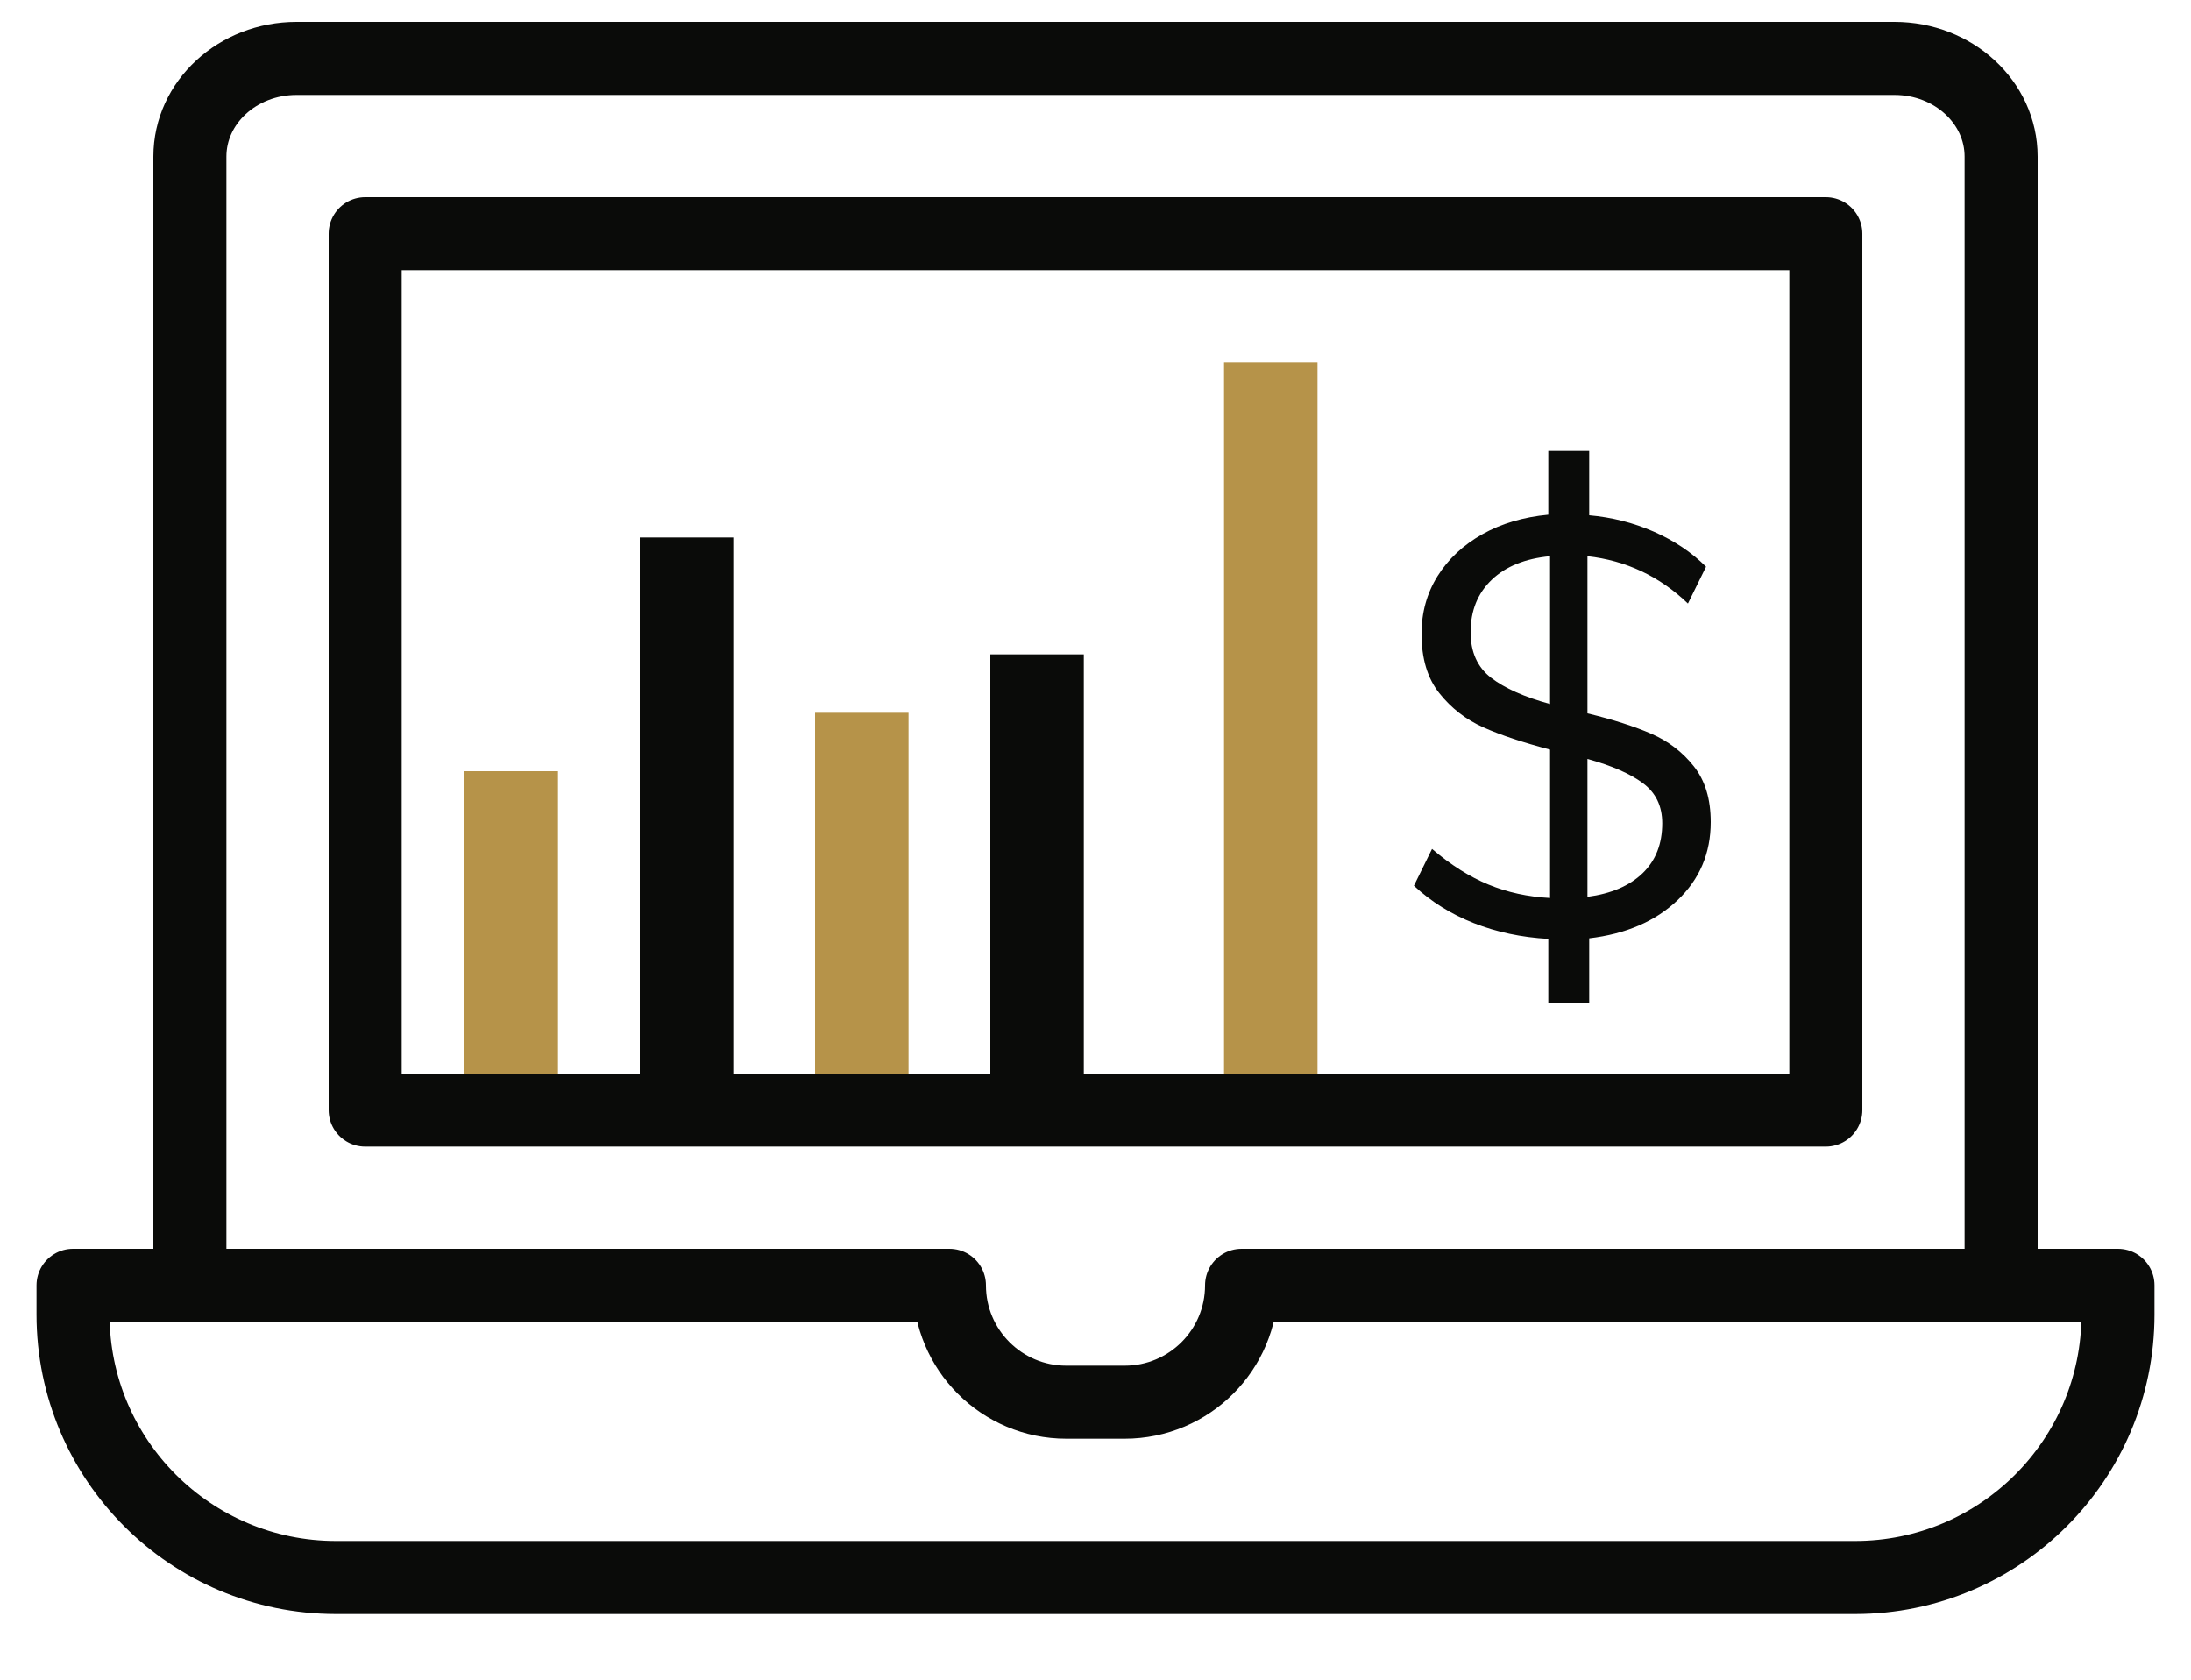
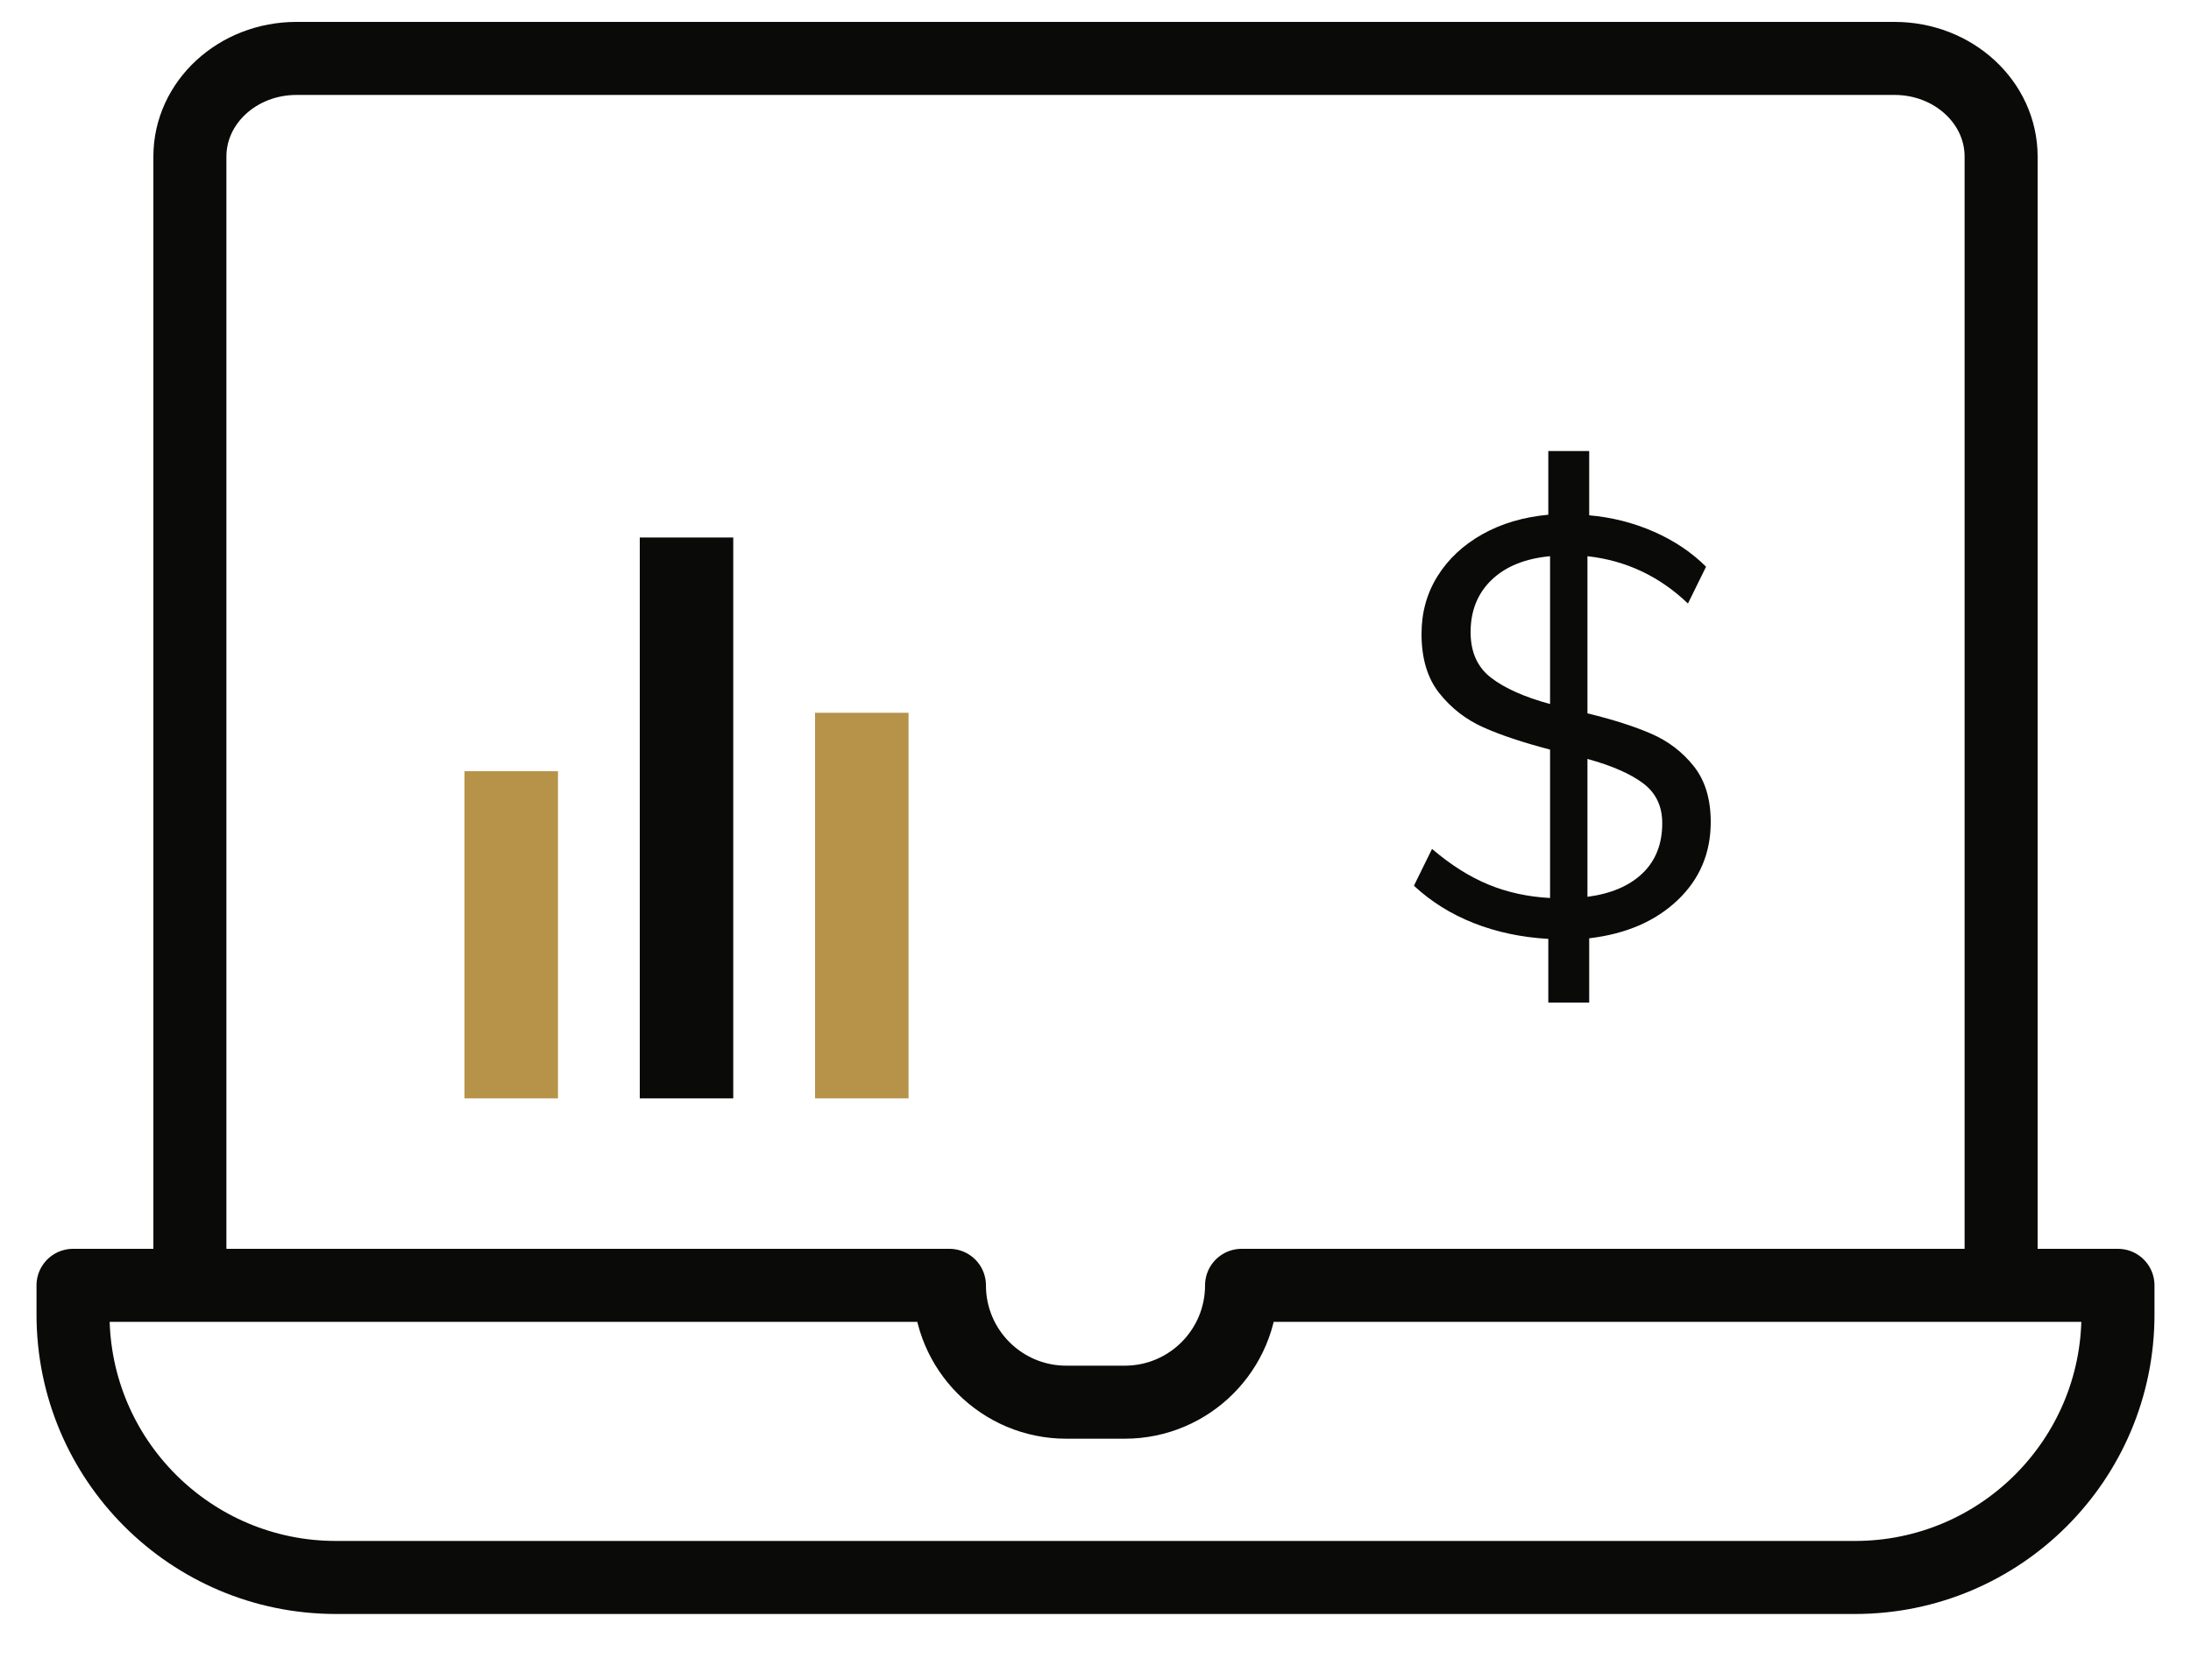
<svg xmlns="http://www.w3.org/2000/svg" width="30px" height="23px" viewBox="0 0 30 23" version="1.1">
  <title>Icons S / Check</title>
  <g id="All-pages" stroke="none" stroke-width="1" fill="none" fill-rule="evenodd">
    <g id="Specialisaties" transform="translate(-875, -720)">
      <g id="Group" transform="translate(616, 604)">
        <g id="Icons-S-/-Check" transform="translate(258, 112)">
-           <rect id="Rectangle" x="0" y="0" width="32" height="32" />
          <path d="M3.6,21.6 L3.6,6.144 C3.6,5.402 4.253,4.8 5.059,4.8 L26.941,4.8 C27.747,4.8 28.4,5.402 28.4,6.144 L28.4,21.6 L28.4,21.6" id="Path" stroke="#0A0B09" />
          <path d="M14,21.6 C14,22.484 14.716,23.2 15.6,23.2 L15.6,23.2 L16.4,23.2 C17.284,23.2 18,22.484 18,21.6 L18,21.6 L30,21.6 L30,22 C30,23.988 28.388,25.6 26.4,25.6 L5.6,25.6 C3.612,25.6 2,23.988 2,22 L2,21.6 Z" id="Combined-Shape" stroke="#0A0B09" stroke-linejoin="round" />
          <line x1="10.4" y1="18.4" x2="10.4" y2="12" id="Line-2-Copy" stroke="#0A0B09" stroke-width="1.28" stroke-linecap="square" />
          <line x1="12.8" y1="18.4" x2="12.8" y2="14.4" id="Line-2-Copy-2" stroke="#B69349" stroke-width="1.28" stroke-linecap="square" />
          <line x1="8" y1="18.4" x2="8" y2="15.2" id="Line-2-Copy-2" stroke="#B69349" stroke-width="1.28" stroke-linecap="square" />
-           <line x1="15.2" y1="18.4" x2="15.2" y2="13.6" id="Line-2-Copy-3" stroke="#0A0B09" stroke-width="1.28" stroke-linecap="square" />
-           <line x1="18.4" y1="18.4" x2="18.4" y2="9.6" id="Line-2-Copy-4" stroke="#B69349" stroke-width="1.28" stroke-linecap="square" />
-           <rect id="Rectangle" stroke="#0A0B09" stroke-linejoin="round" x="6" y="7.2" width="20" height="12" />
          <path d="M22.76,17.728 L22.76,16.848 C23.261,16.789 23.664,16.616 23.968,16.328 C24.272,16.04 24.424,15.683 24.424,15.256 C24.424,14.941 24.347,14.687 24.192,14.492 C24.037,14.297 23.844,14.149 23.612,14.048 C23.38,13.947 23.088,13.853 22.736,13.768 L22.736,13.768 L22.736,11.616 C23.264,11.675 23.723,11.891 24.112,12.264 L24.112,12.264 L24.36,11.76 C24.163,11.563 23.924,11.403 23.644,11.28 C23.364,11.157 23.069,11.083 22.76,11.056 L22.76,11.056 L22.76,10.176 L22.2,10.176 L22.2,11.048 C21.859,11.08 21.557,11.169 21.296,11.316 C21.035,11.463 20.831,11.653 20.684,11.888 C20.537,12.123 20.464,12.387 20.464,12.68 C20.464,13.016 20.545,13.287 20.708,13.492 C20.871,13.697 21.072,13.853 21.312,13.96 C21.552,14.067 21.856,14.168 22.224,14.264 L22.224,14.264 L22.224,16.296 C21.92,16.28 21.639,16.219 21.38,16.112 C21.121,16.005 20.864,15.843 20.608,15.624 L20.608,15.624 L20.36,16.128 C20.595,16.347 20.868,16.517 21.18,16.64 C21.492,16.763 21.832,16.835 22.2,16.856 L22.2,16.856 L22.2,17.728 L22.76,17.728 Z M22.224,13.64 C21.872,13.544 21.603,13.424 21.416,13.28 C21.229,13.136 21.136,12.928 21.136,12.656 C21.136,12.363 21.232,12.124 21.424,11.94 C21.616,11.756 21.883,11.648 22.224,11.616 L22.224,11.616 L22.224,13.64 Z M22.736,16.28 L22.736,14.392 C23.067,14.483 23.32,14.593 23.496,14.724 C23.672,14.855 23.76,15.037 23.76,15.272 C23.76,15.555 23.671,15.783 23.492,15.956 C23.313,16.129 23.061,16.237 22.736,16.28 L22.736,16.28 Z" id="$" fill="#0A0B09" fill-rule="nonzero" />
        </g>
      </g>
    </g>
  </g>
</svg>